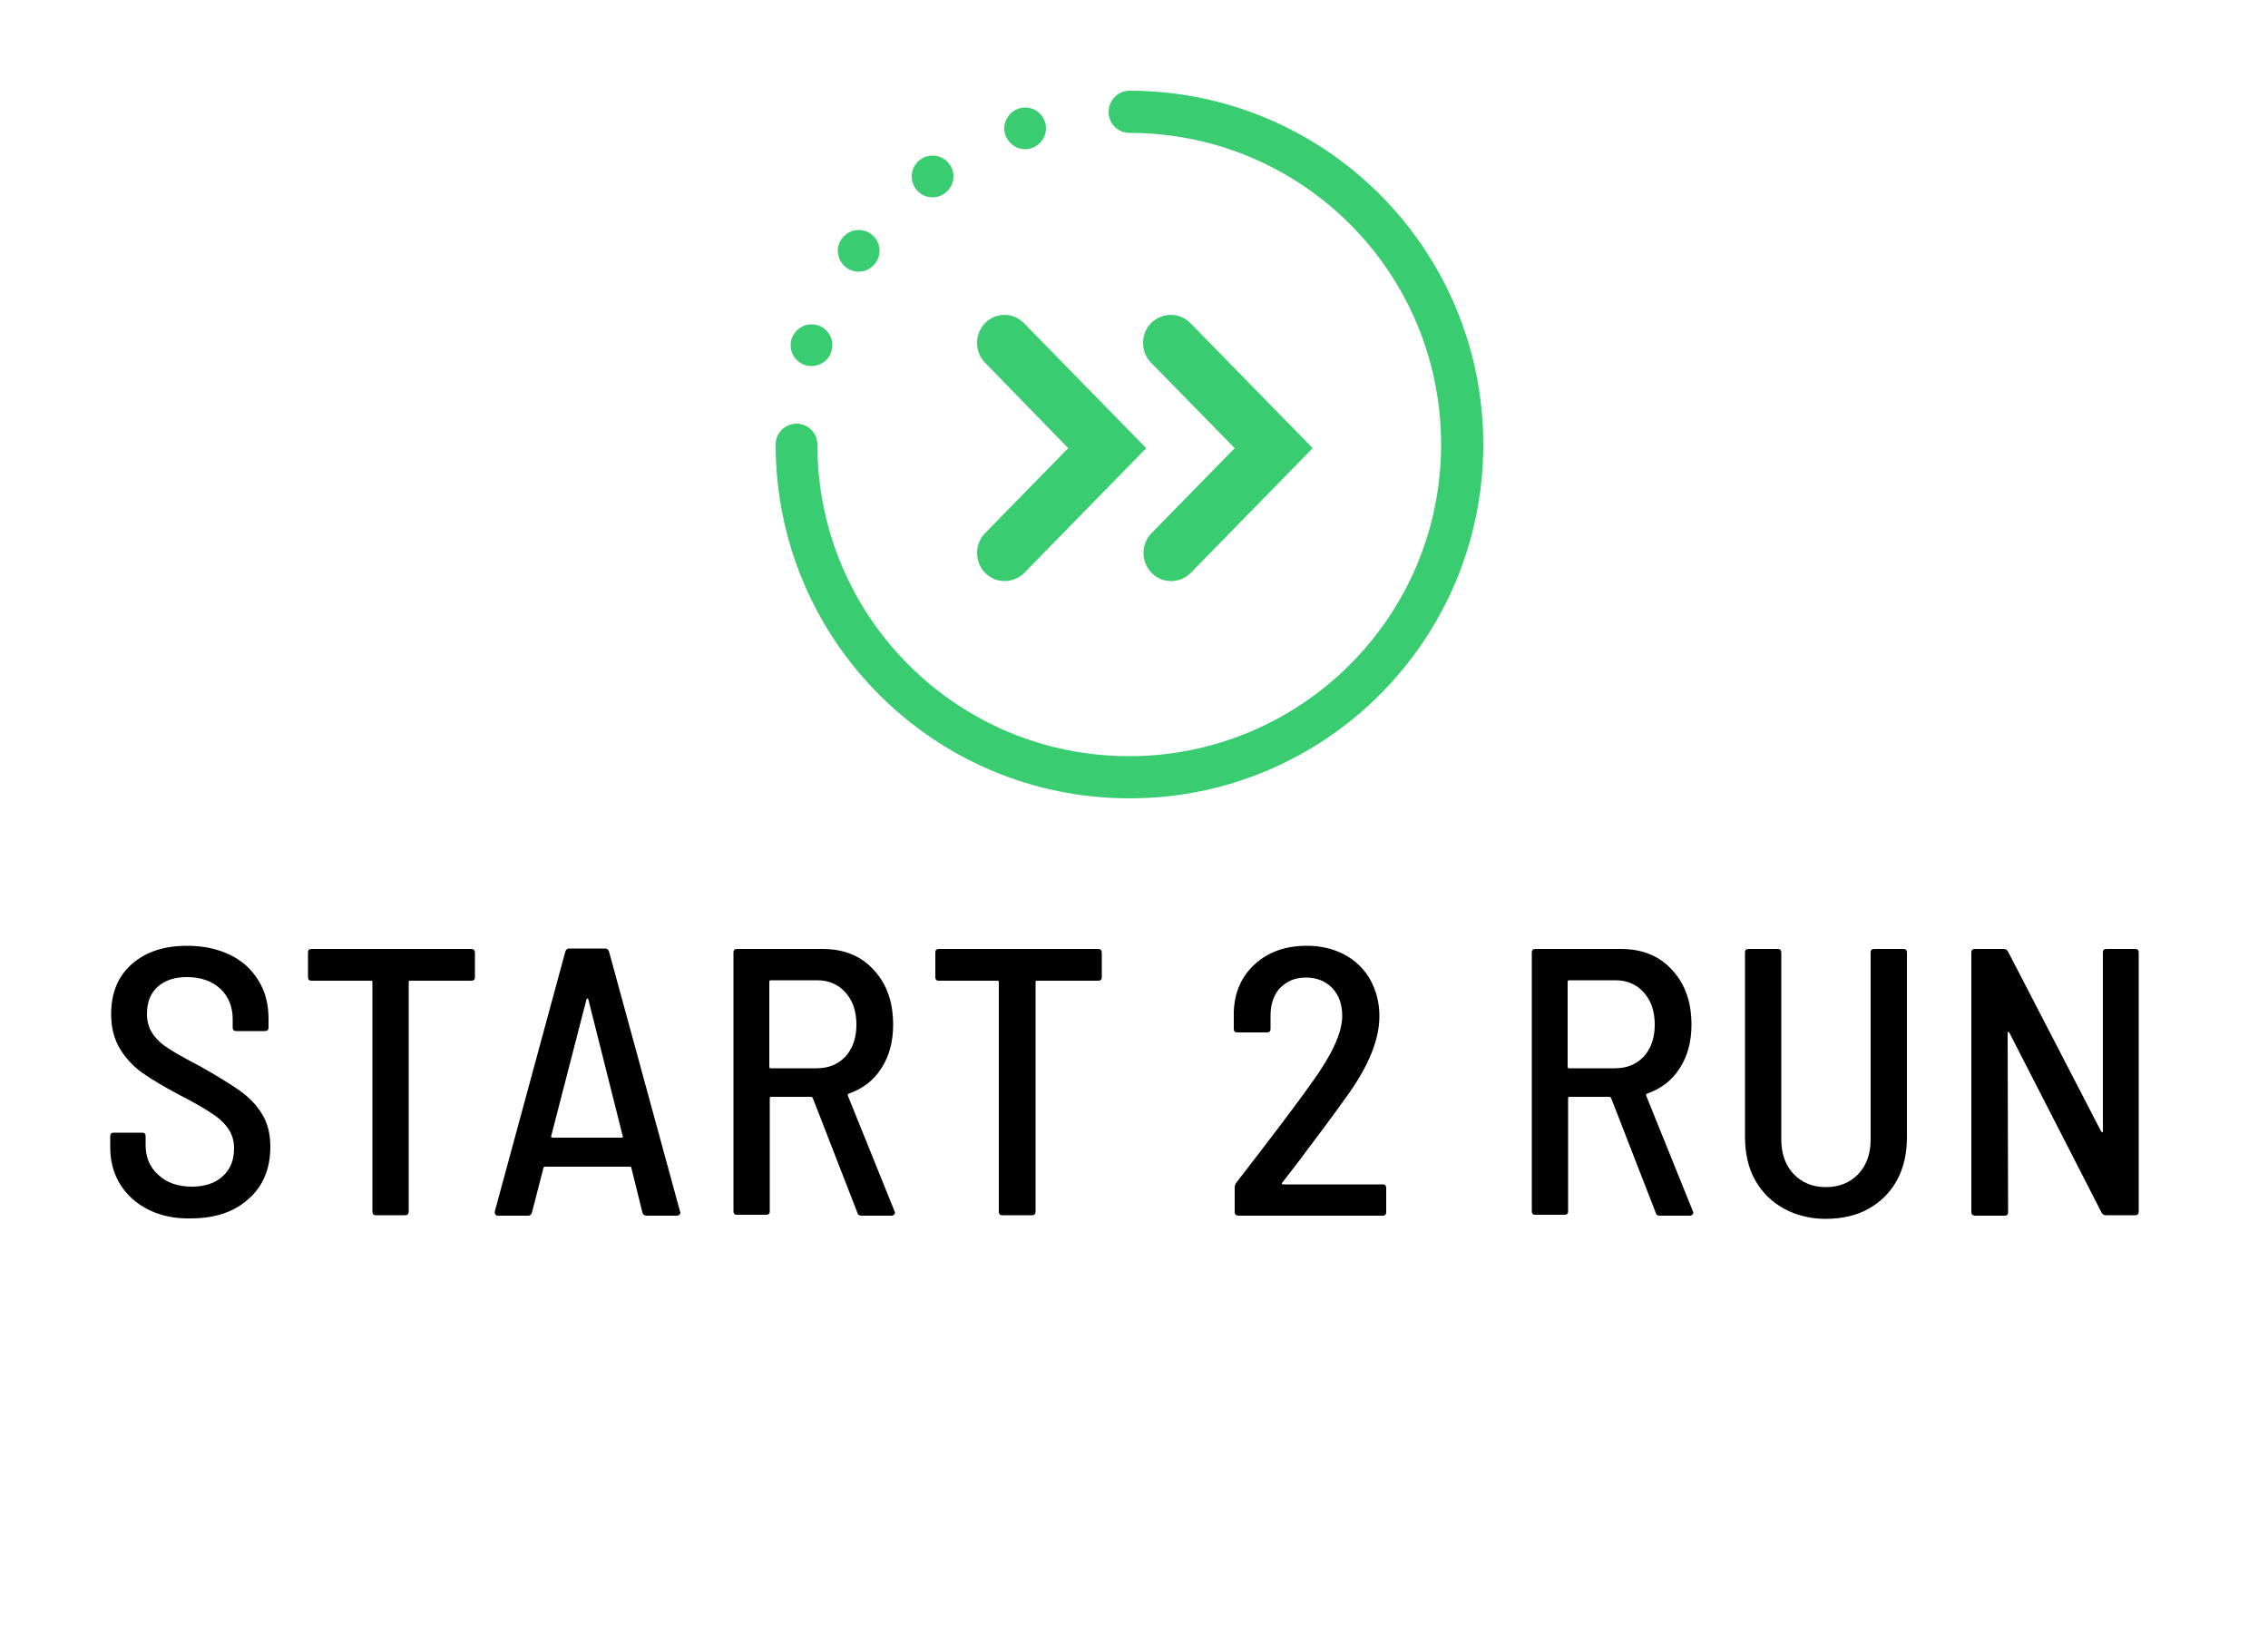
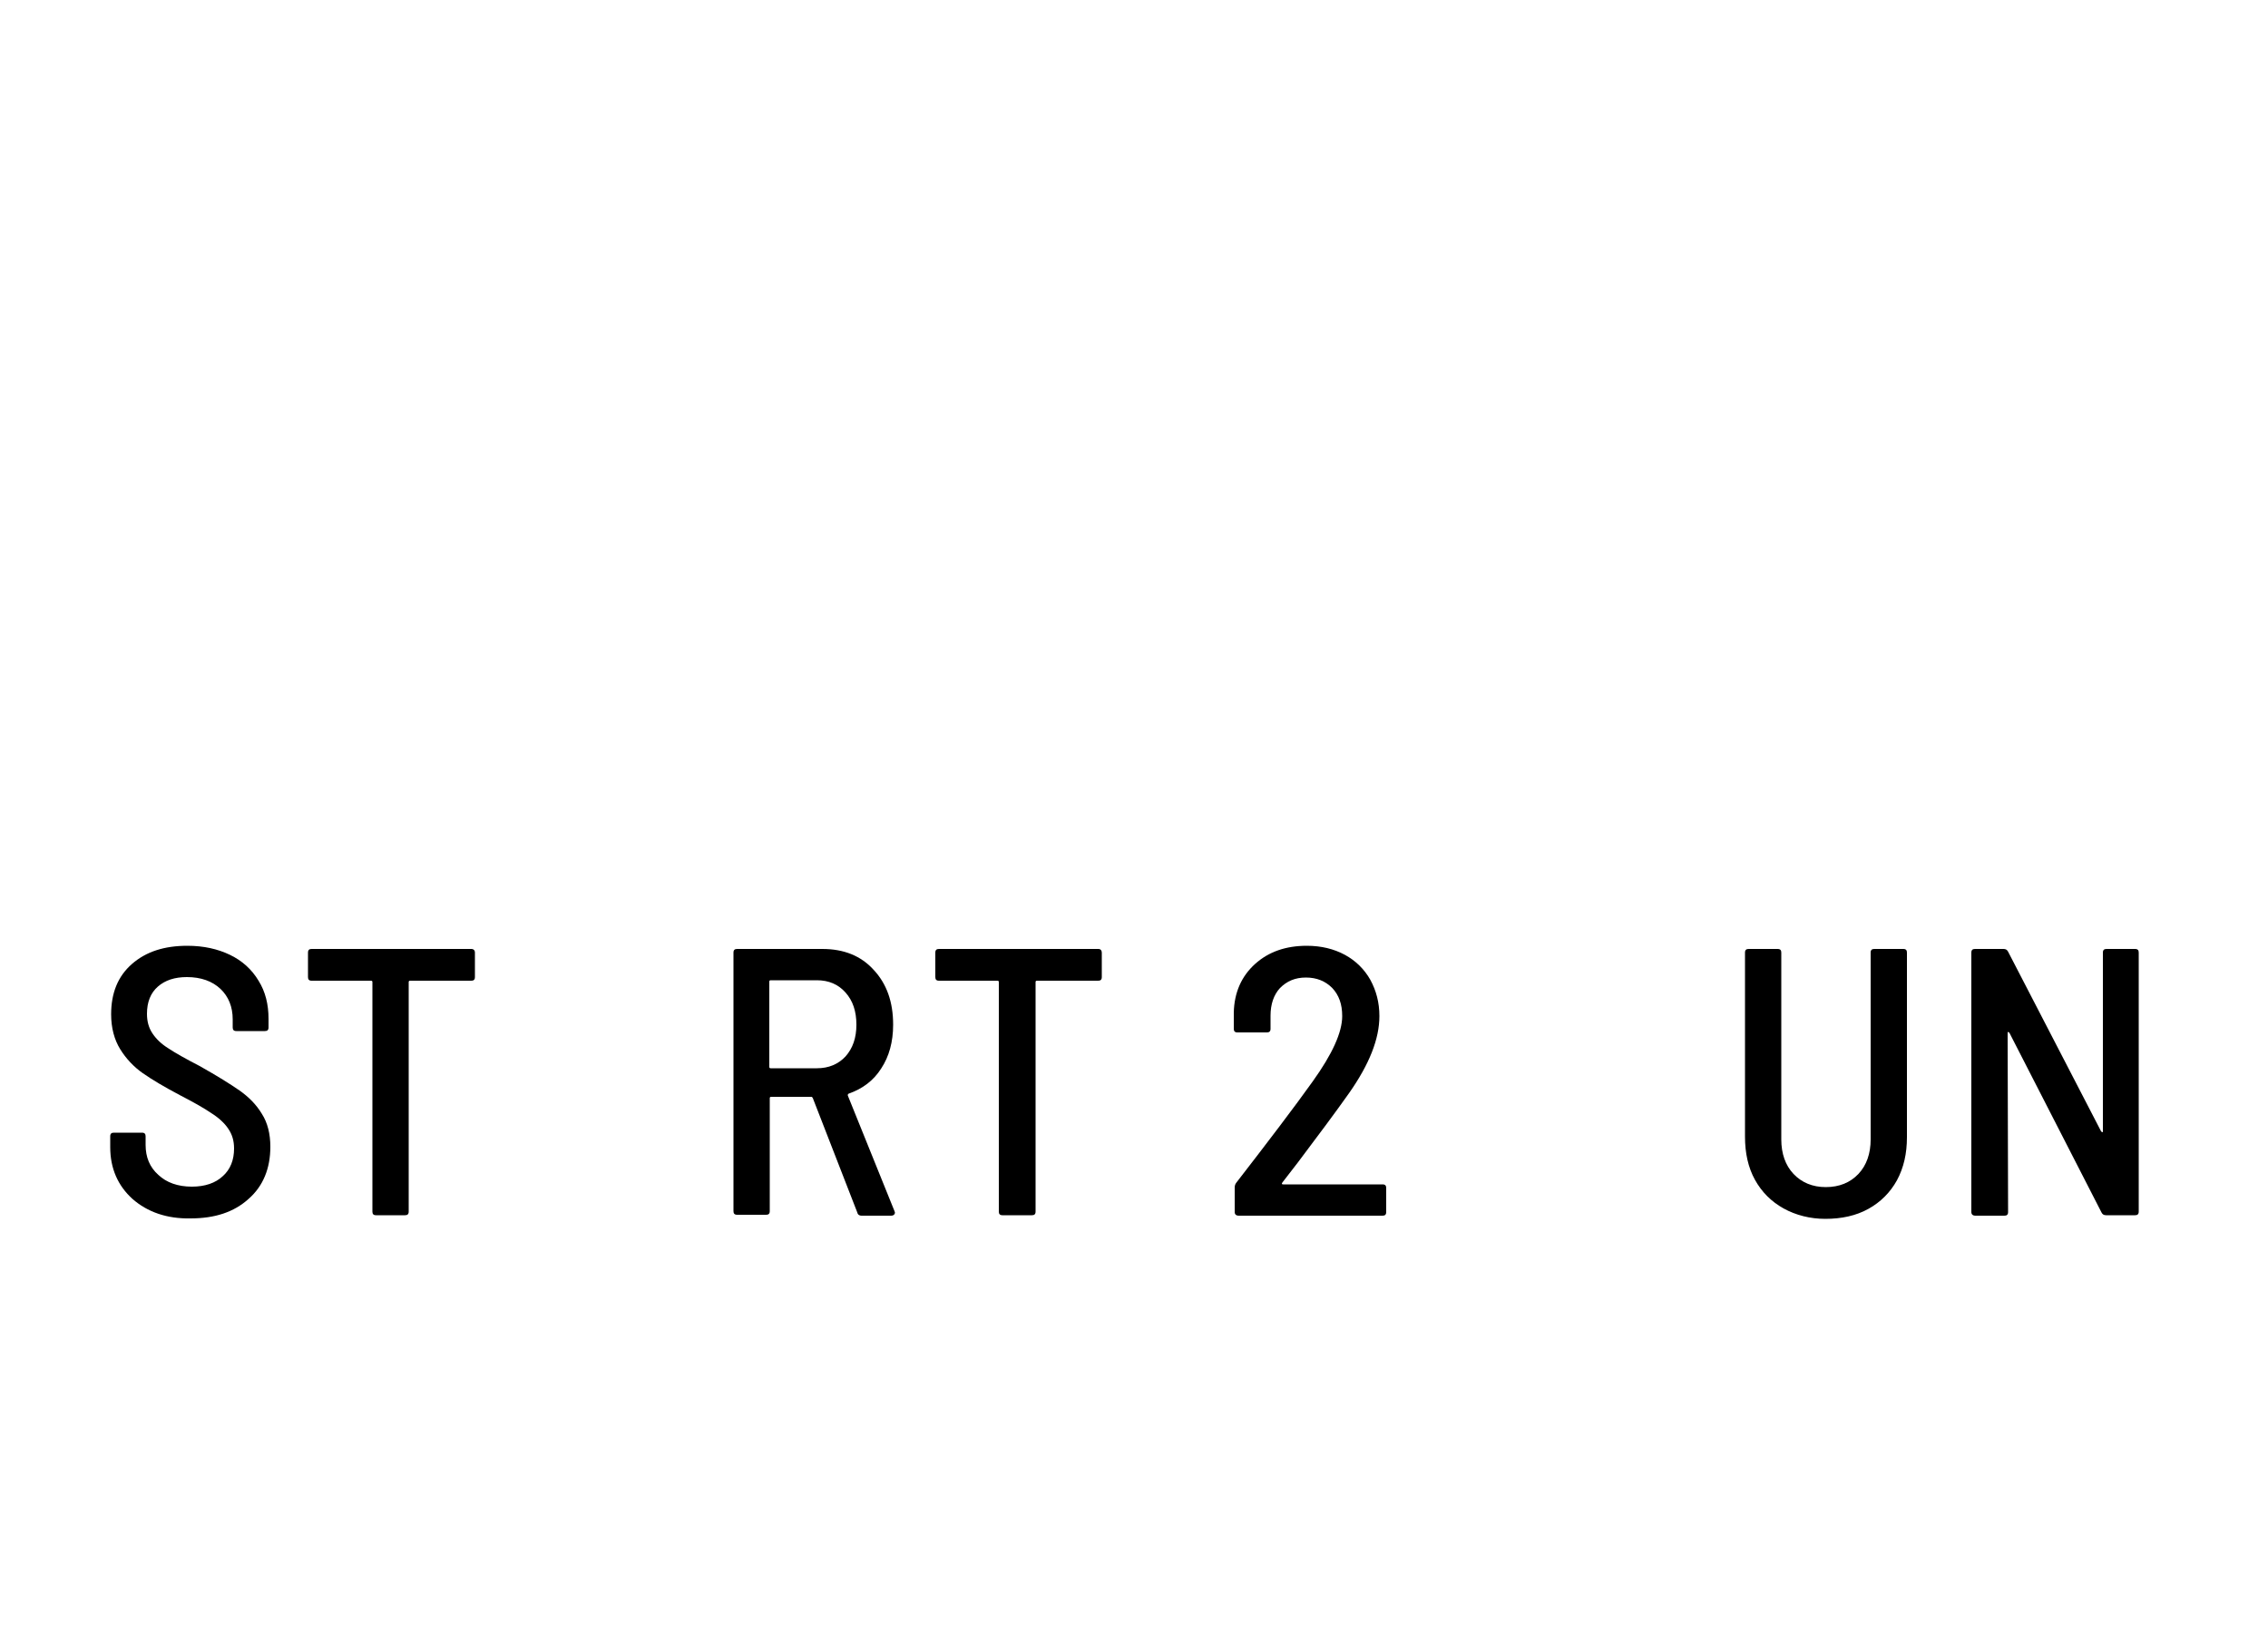
<svg xmlns="http://www.w3.org/2000/svg" version="1.1" id="Laag_1" x="0px" y="0px" viewBox="0 0 500 360" style="enable-background:new 0 0 500 360;" xml:space="preserve">
  <style type="text/css">
	.st0{enable-background:new    ;}
	.st1{fill-rule:evenodd;clip-rule:evenodd;fill:#3ACC71;}
</style>
  <title>Logo - White Background</title>
  <desc>Created with Sketch.</desc>
  <g id="Logo---White-Background">
    <g class="st0">
      <path d="M29.2,264.3c-3.2-2.9-4.9-6.7-4.9-11.4v-2.4c0-0.6,0.3-0.8,0.8-0.8h6.2c0.6,0,0.8,0.3,0.8,0.8v1.9c0,2.7,0.9,4.9,2.8,6.6    c1.8,1.7,4.3,2.6,7.4,2.6c2.9,0,5.2-0.8,6.8-2.3c1.7-1.5,2.5-3.6,2.5-6.1c0-1.7-0.4-3.1-1.3-4.4c-0.8-1.2-2.1-2.4-3.7-3.4    c-1.6-1.1-3.9-2.4-7-4c-3.4-1.8-6.1-3.4-8.1-4.8c-2-1.4-3.7-3.2-5-5.3c-1.3-2.1-2-4.7-2-7.7c0-4.7,1.5-8.4,4.6-11.1    c3.1-2.7,7.1-4,12.2-4c3.6,0,6.7,0.7,9.4,2s4.8,3.2,6.3,5.7c1.5,2.4,2.2,5.2,2.2,8.4v1.9c0,0.6-0.3,0.8-0.8,0.8h-6.3    c-0.6,0-0.8-0.3-0.8-0.8v-1.8c0-2.7-0.9-5-2.7-6.7c-1.8-1.7-4.3-2.6-7.4-2.6c-2.7,0-4.8,0.7-6.4,2.1c-1.6,1.4-2.4,3.4-2.4,6    c0,1.7,0.4,3.1,1.2,4.3c0.8,1.2,1.9,2.3,3.5,3.3c1.5,1,3.8,2.3,6.9,3.9c3.9,2.2,6.8,4,8.8,5.4c2,1.4,3.7,3.1,4.9,5.1    c1.3,2,1.9,4.5,1.9,7.3c0,4.8-1.6,8.7-4.8,11.5c-3.2,2.9-7.4,4.3-12.8,4.3C36.8,268.7,32.5,267.2,29.2,264.3z" />
      <path d="M104.7,210v5.4c0,0.6-0.3,0.8-0.8,0.8H90.4c-0.2,0-0.3,0.1-0.3,0.3v50.6c0,0.6-0.3,0.8-0.8,0.8h-6.4    c-0.6,0-0.8-0.3-0.8-0.8v-50.6c0-0.2-0.1-0.3-0.3-0.3H68.7c-0.6,0-0.8-0.3-0.8-0.8V210c0-0.6,0.3-0.8,0.8-0.8h35.2    C104.4,209.2,104.7,209.5,104.7,210z" />
-       <path d="M141.6,267.2l-2.4-9.7c0-0.2-0.1-0.3-0.4-0.3h-18.6c-0.2,0-0.4,0.1-0.4,0.3l-2.5,9.7c-0.1,0.5-0.4,0.8-0.9,0.8h-6.6    c-0.3,0-0.5-0.1-0.6-0.3c-0.1-0.2-0.2-0.4-0.1-0.7l15.5-57.1c0.1-0.5,0.4-0.8,0.9-0.8h7.9c0.5,0,0.8,0.3,0.9,0.8l15.6,57.1    l0.1,0.3c0,0.4-0.3,0.7-0.8,0.7h-6.6C142,268,141.7,267.7,141.6,267.2z M121.6,250.7c0.1,0.1,0.2,0.1,0.3,0.1H137    c0.1,0,0.2,0,0.3-0.1s0.1-0.2,0-0.2l-7.6-30.2c-0.1-0.1-0.1-0.2-0.2-0.2c-0.1,0-0.1,0.1-0.2,0.2l-7.8,30.2    C121.5,250.6,121.5,250.7,121.6,250.7z" />
      <path d="M189,267.3l-9.8-25.2c-0.1-0.2-0.2-0.3-0.3-0.3h-8.9c-0.2,0-0.3,0.1-0.3,0.3v24.9c0,0.6-0.3,0.8-0.8,0.8h-6.4    c-0.6,0-0.8-0.3-0.8-0.8V210c0-0.6,0.3-0.8,0.8-0.8h18.8c4.7,0,8.5,1.5,11.3,4.6c2.9,3.1,4.3,7.1,4.3,12.1c0,3.8-0.9,7-2.6,9.6    c-1.7,2.7-4.1,4.5-7.2,5.6c-0.2,0.1-0.2,0.2-0.2,0.4l10.3,25.5l0.1,0.3c0,0.4-0.3,0.7-0.8,0.7h-6.6    C189.5,268,189.1,267.8,189,267.3z M169.6,216.4v18.8c0,0.2,0.1,0.3,0.3,0.3h10.2c2.6,0,4.7-0.9,6.3-2.6c1.6-1.8,2.4-4.1,2.4-7    c0-3-0.8-5.3-2.4-7.1c-1.6-1.8-3.7-2.7-6.3-2.7h-10.2C169.7,216.1,169.6,216.2,169.6,216.4z" />
      <path d="M242.9,210v5.4c0,0.6-0.3,0.8-0.8,0.8h-13.5c-0.2,0-0.3,0.1-0.3,0.3v50.6c0,0.6-0.3,0.8-0.8,0.8H221    c-0.6,0-0.8-0.3-0.8-0.8v-50.6c0-0.2-0.1-0.3-0.3-0.3h-12.9c-0.6,0-0.8-0.3-0.8-0.8V210c0-0.6,0.3-0.8,0.8-0.8h35.2    C242.6,209.2,242.9,209.5,242.9,210z" />
      <path d="M272.2,267.2v-5.4c0-0.4,0.1-0.7,0.3-1c7.2-9.3,12.9-16.8,16.9-22.4c4.3-6,6.5-10.8,6.5-14.4c0-2.6-0.7-4.6-2.2-6.2    c-1.5-1.5-3.4-2.3-5.8-2.3c-2.4,0-4.2,0.8-5.7,2.3c-1.4,1.5-2.1,3.6-2.1,6.1v2.9c0,0.6-0.3,0.8-0.8,0.8h-6.5    c-0.6,0-0.8-0.3-0.8-0.8v-3.6c0.1-4.4,1.7-8,4.7-10.7c3-2.7,6.8-4,11.4-4c3.2,0,6,0.7,8.4,2c2.4,1.3,4.3,3.2,5.6,5.5    c1.3,2.4,2,5,2,8c0,5-2.2,10.6-6.7,17c-2.9,4.1-6.7,9.2-11.3,15.3l-3.4,4.4c-0.2,0.3-0.1,0.4,0.2,0.4h21.9c0.6,0,0.8,0.3,0.8,0.8    v5.3c0,0.6-0.3,0.8-0.8,0.8h-31.7C272.5,268,272.2,267.7,272.2,267.2z" />
-       <path d="M365,267.3l-9.8-25.2c-0.1-0.2-0.2-0.3-0.3-0.3h-8.9c-0.2,0-0.3,0.1-0.3,0.3v24.9c0,0.6-0.3,0.8-0.8,0.8h-6.4    c-0.6,0-0.8-0.3-0.8-0.8V210c0-0.6,0.3-0.8,0.8-0.8h18.8c4.7,0,8.5,1.5,11.3,4.6c2.9,3.1,4.3,7.1,4.3,12.1c0,3.8-0.9,7-2.6,9.6    c-1.7,2.7-4.1,4.5-7.2,5.6c-0.2,0.1-0.2,0.2-0.2,0.4l10.3,25.5l0.1,0.3c0,0.4-0.3,0.7-0.8,0.7h-6.6    C365.4,268,365.1,267.8,365,267.3z M345.6,216.4v18.8c0,0.2,0.1,0.3,0.3,0.3h10.2c2.6,0,4.7-0.9,6.3-2.6c1.6-1.8,2.4-4.1,2.4-7    c0-3-0.8-5.3-2.4-7.1c-1.6-1.8-3.7-2.7-6.3-2.7h-10.2C345.7,216.1,345.6,216.2,345.6,216.4z" />
      <path d="M393.2,266.4c-2.7-1.5-4.8-3.6-6.3-6.3c-1.5-2.7-2.2-5.9-2.2-9.5V210c0-0.6,0.3-0.8,0.8-0.8h6.4c0.6,0,0.8,0.3,0.8,0.8    v41.2c0,3.1,0.9,5.7,2.7,7.6c1.8,1.9,4.2,2.9,7.1,2.9c3,0,5.4-1,7.2-2.9c1.8-1.9,2.7-4.5,2.7-7.6V210c0-0.6,0.3-0.8,0.8-0.8h6.4    c0.6,0,0.8,0.3,0.8,0.8v40.7c0,3.6-0.7,6.7-2.2,9.5c-1.5,2.7-3.6,4.8-6.3,6.3c-2.7,1.5-5.9,2.2-9.5,2.2    C399.1,268.7,395.9,267.9,393.2,266.4z" />
      <path d="M434.6,267.2V210c0-0.6,0.3-0.8,0.8-0.8h6.3c0.5,0,0.8,0.2,1,0.6l20.5,39.6c0.1,0.1,0.2,0.2,0.3,0.2s0.1-0.1,0.1-0.3V210    c0-0.6,0.3-0.8,0.8-0.8h6.3c0.6,0,0.8,0.3,0.8,0.8v57.1c0,0.6-0.3,0.8-0.8,0.8h-6.4c-0.5,0-0.8-0.2-1-0.6L443,227.7    c-0.1-0.1-0.2-0.2-0.3-0.2s-0.1,0.1-0.1,0.3l0.1,39.4c0,0.6-0.3,0.8-0.8,0.8h-6.4C434.9,268,434.6,267.7,434.6,267.2z" />
    </g>
-     <path id="Combined-Shape" class="st1" d="M249,20c43.1,0,78,34.9,78,78s-34.9,78-78,78s-78-34.9-78-78c0-2.6,2.1-4.6,4.6-4.6   c2.6,0,4.6,2.1,4.6,4.6c0,38,30.8,68.7,68.7,68.7S317.7,136,317.7,98S287,29.3,249,29.3c-2.6,0-4.6-2.1-4.6-4.6S246.4,20,249,20z    M225.8,71.3l26.9,27.5l-26.9,27.5c-2.4,2.4-6.3,2.4-8.6,0c-2.4-2.4-2.4-6.4,0-8.8l18.3-18.7L217.2,80c-2.4-2.4-2.4-6.4,0-8.8   C219.6,68.8,223.4,68.8,225.8,71.3z M262.5,71.3l26.9,27.5l-26.9,27.5c-2.4,2.4-6.3,2.4-8.6,0c-2.4-2.4-2.4-6.4,0-8.8l18.3-18.7   L253.8,80c-2.4-2.4-2.4-6.4,0-8.8C256.2,68.8,260.1,68.8,262.5,71.3z M178.9,71.5c2.6,0,4.6,2.1,4.6,4.6c0,2.6-2.1,4.6-4.6,4.6   c-2.6,0-4.6-2.1-4.6-4.6C174.3,73.6,176.4,71.5,178.9,71.5z M189.3,50.7c2.6,0,4.6,2.1,4.6,4.6s-2.1,4.6-4.6,4.6s-4.6-2.1-4.6-4.6   S186.8,50.7,189.3,50.7z M205.6,34.3c2.6,0,4.6,2.1,4.6,4.6s-2.1,4.6-4.6,4.6c-2.6,0-4.6-2.1-4.6-4.6S203,34.3,205.6,34.3z    M226,23.7c2.6,0,4.6,2.1,4.6,4.6s-2.1,4.6-4.6,4.6s-4.6-2.1-4.6-4.6S223.5,23.7,226,23.7z" />
  </g>
</svg>